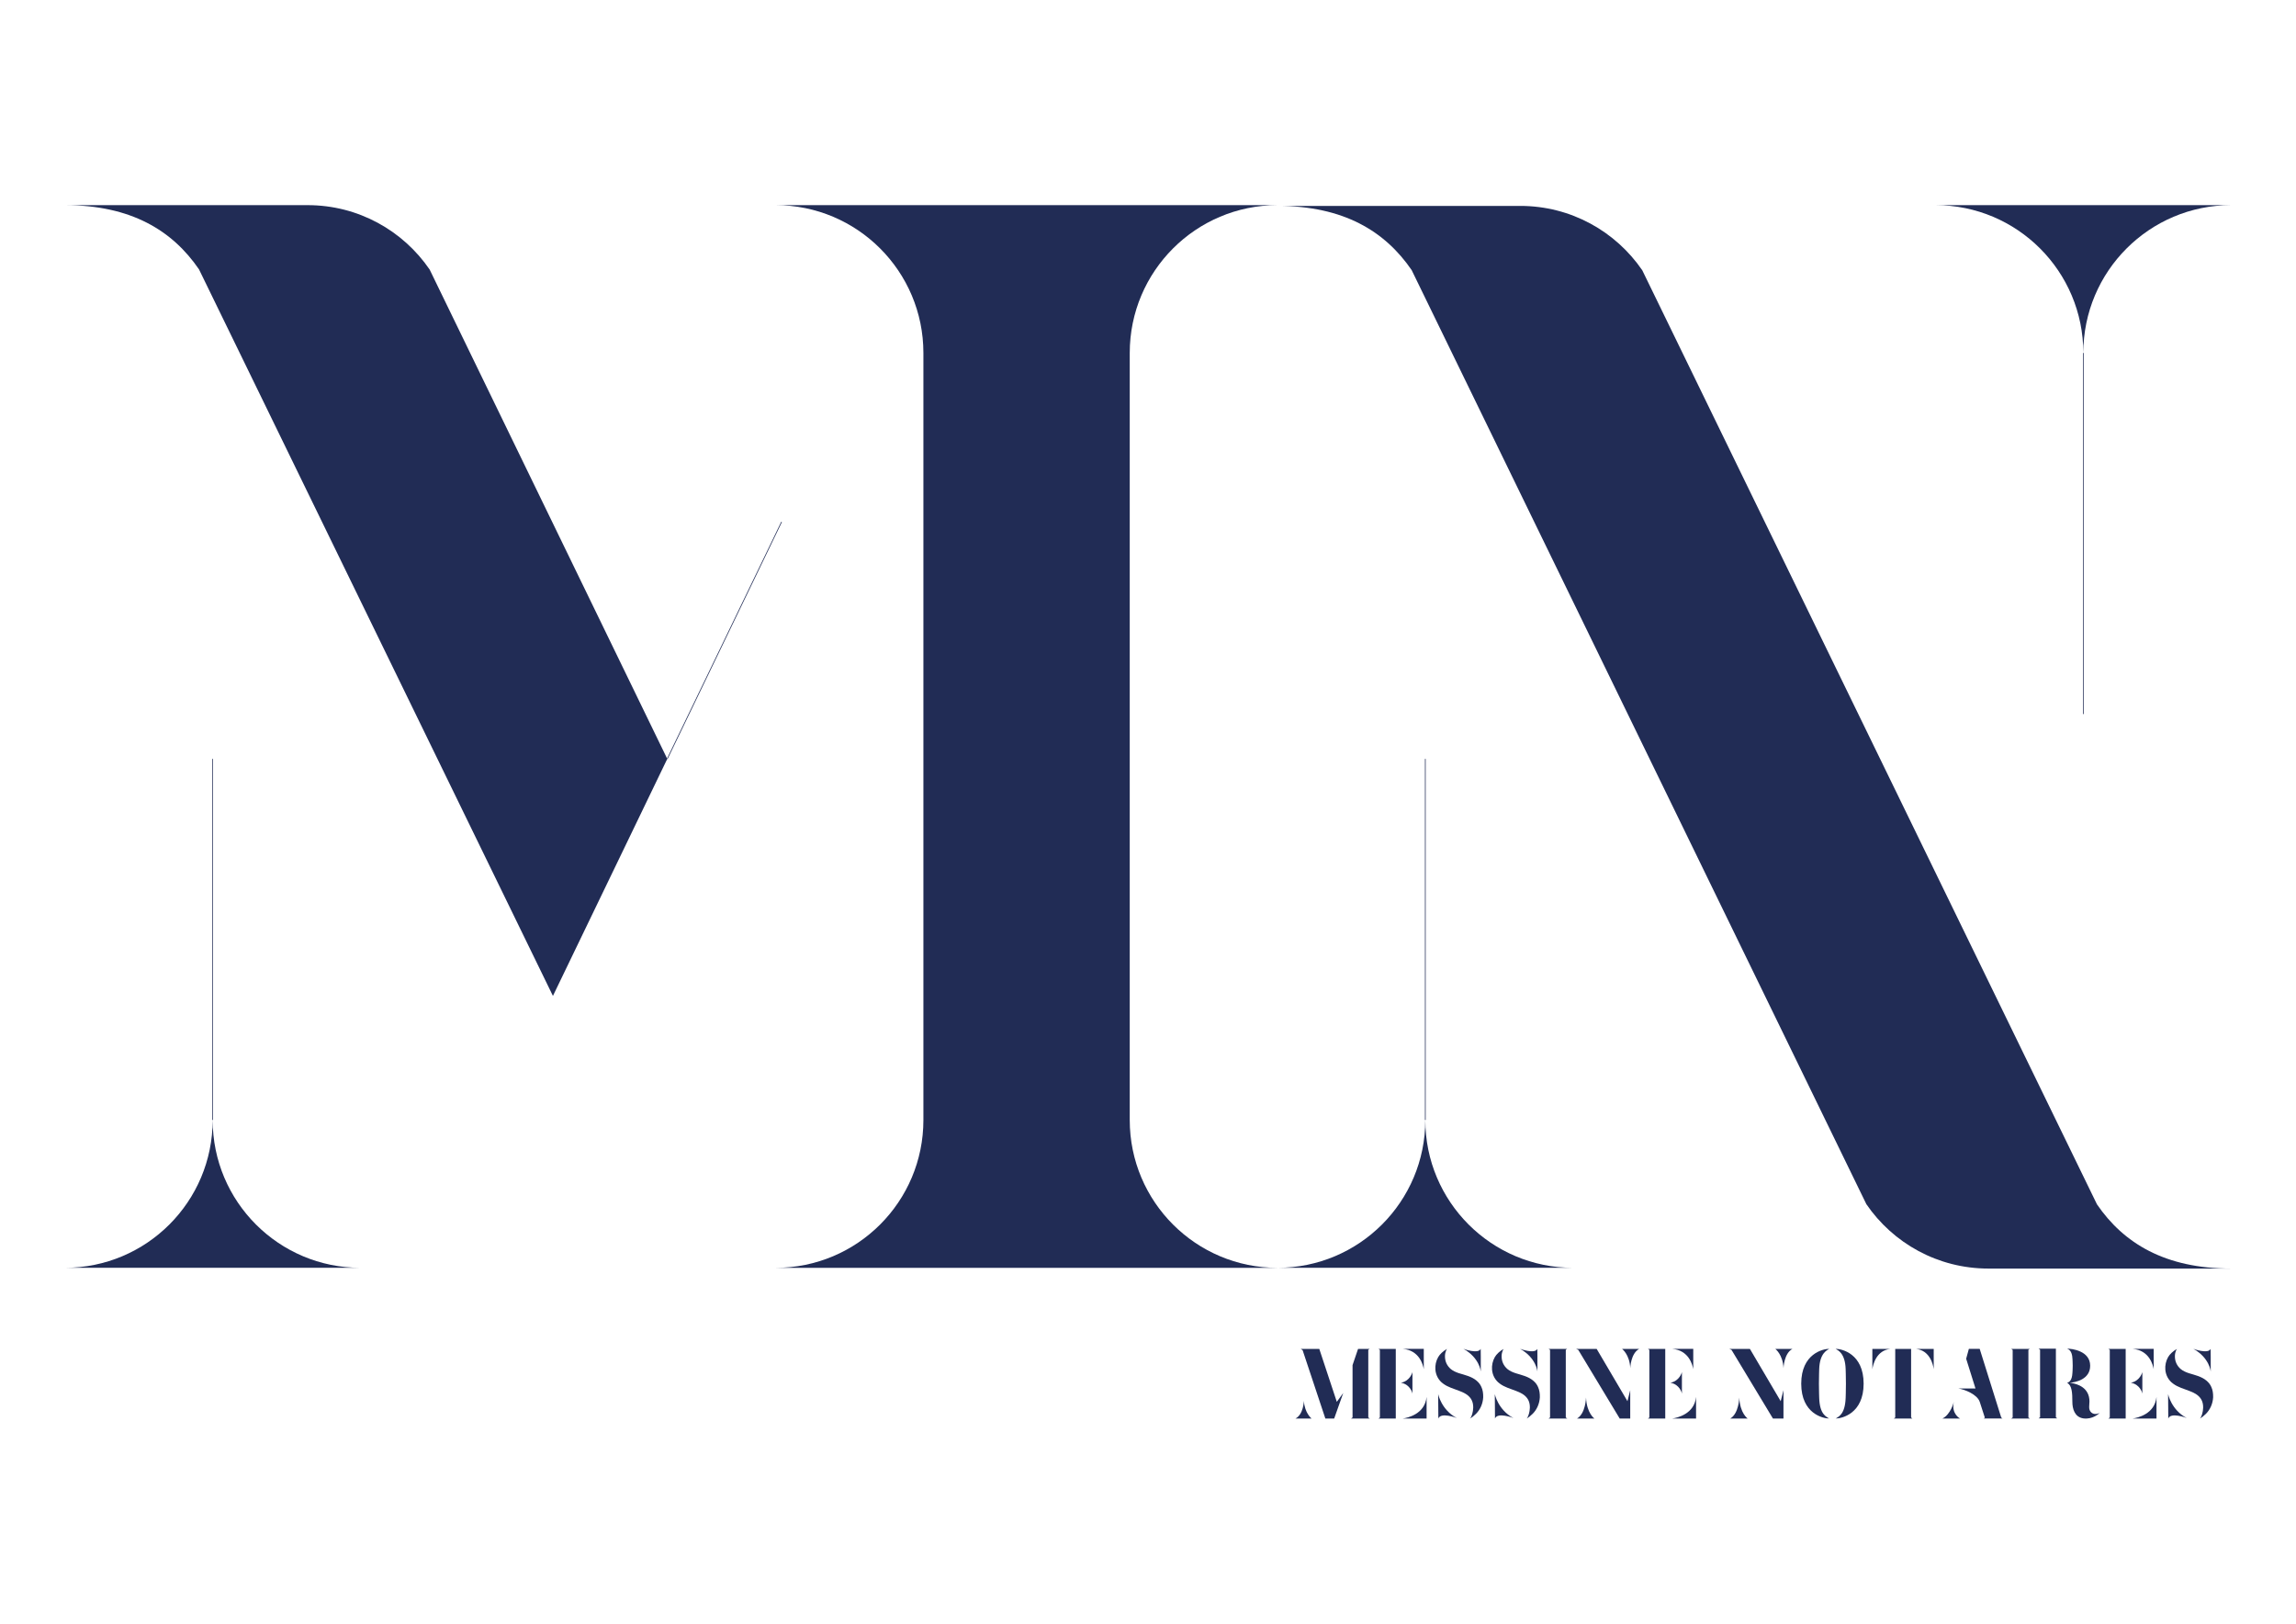
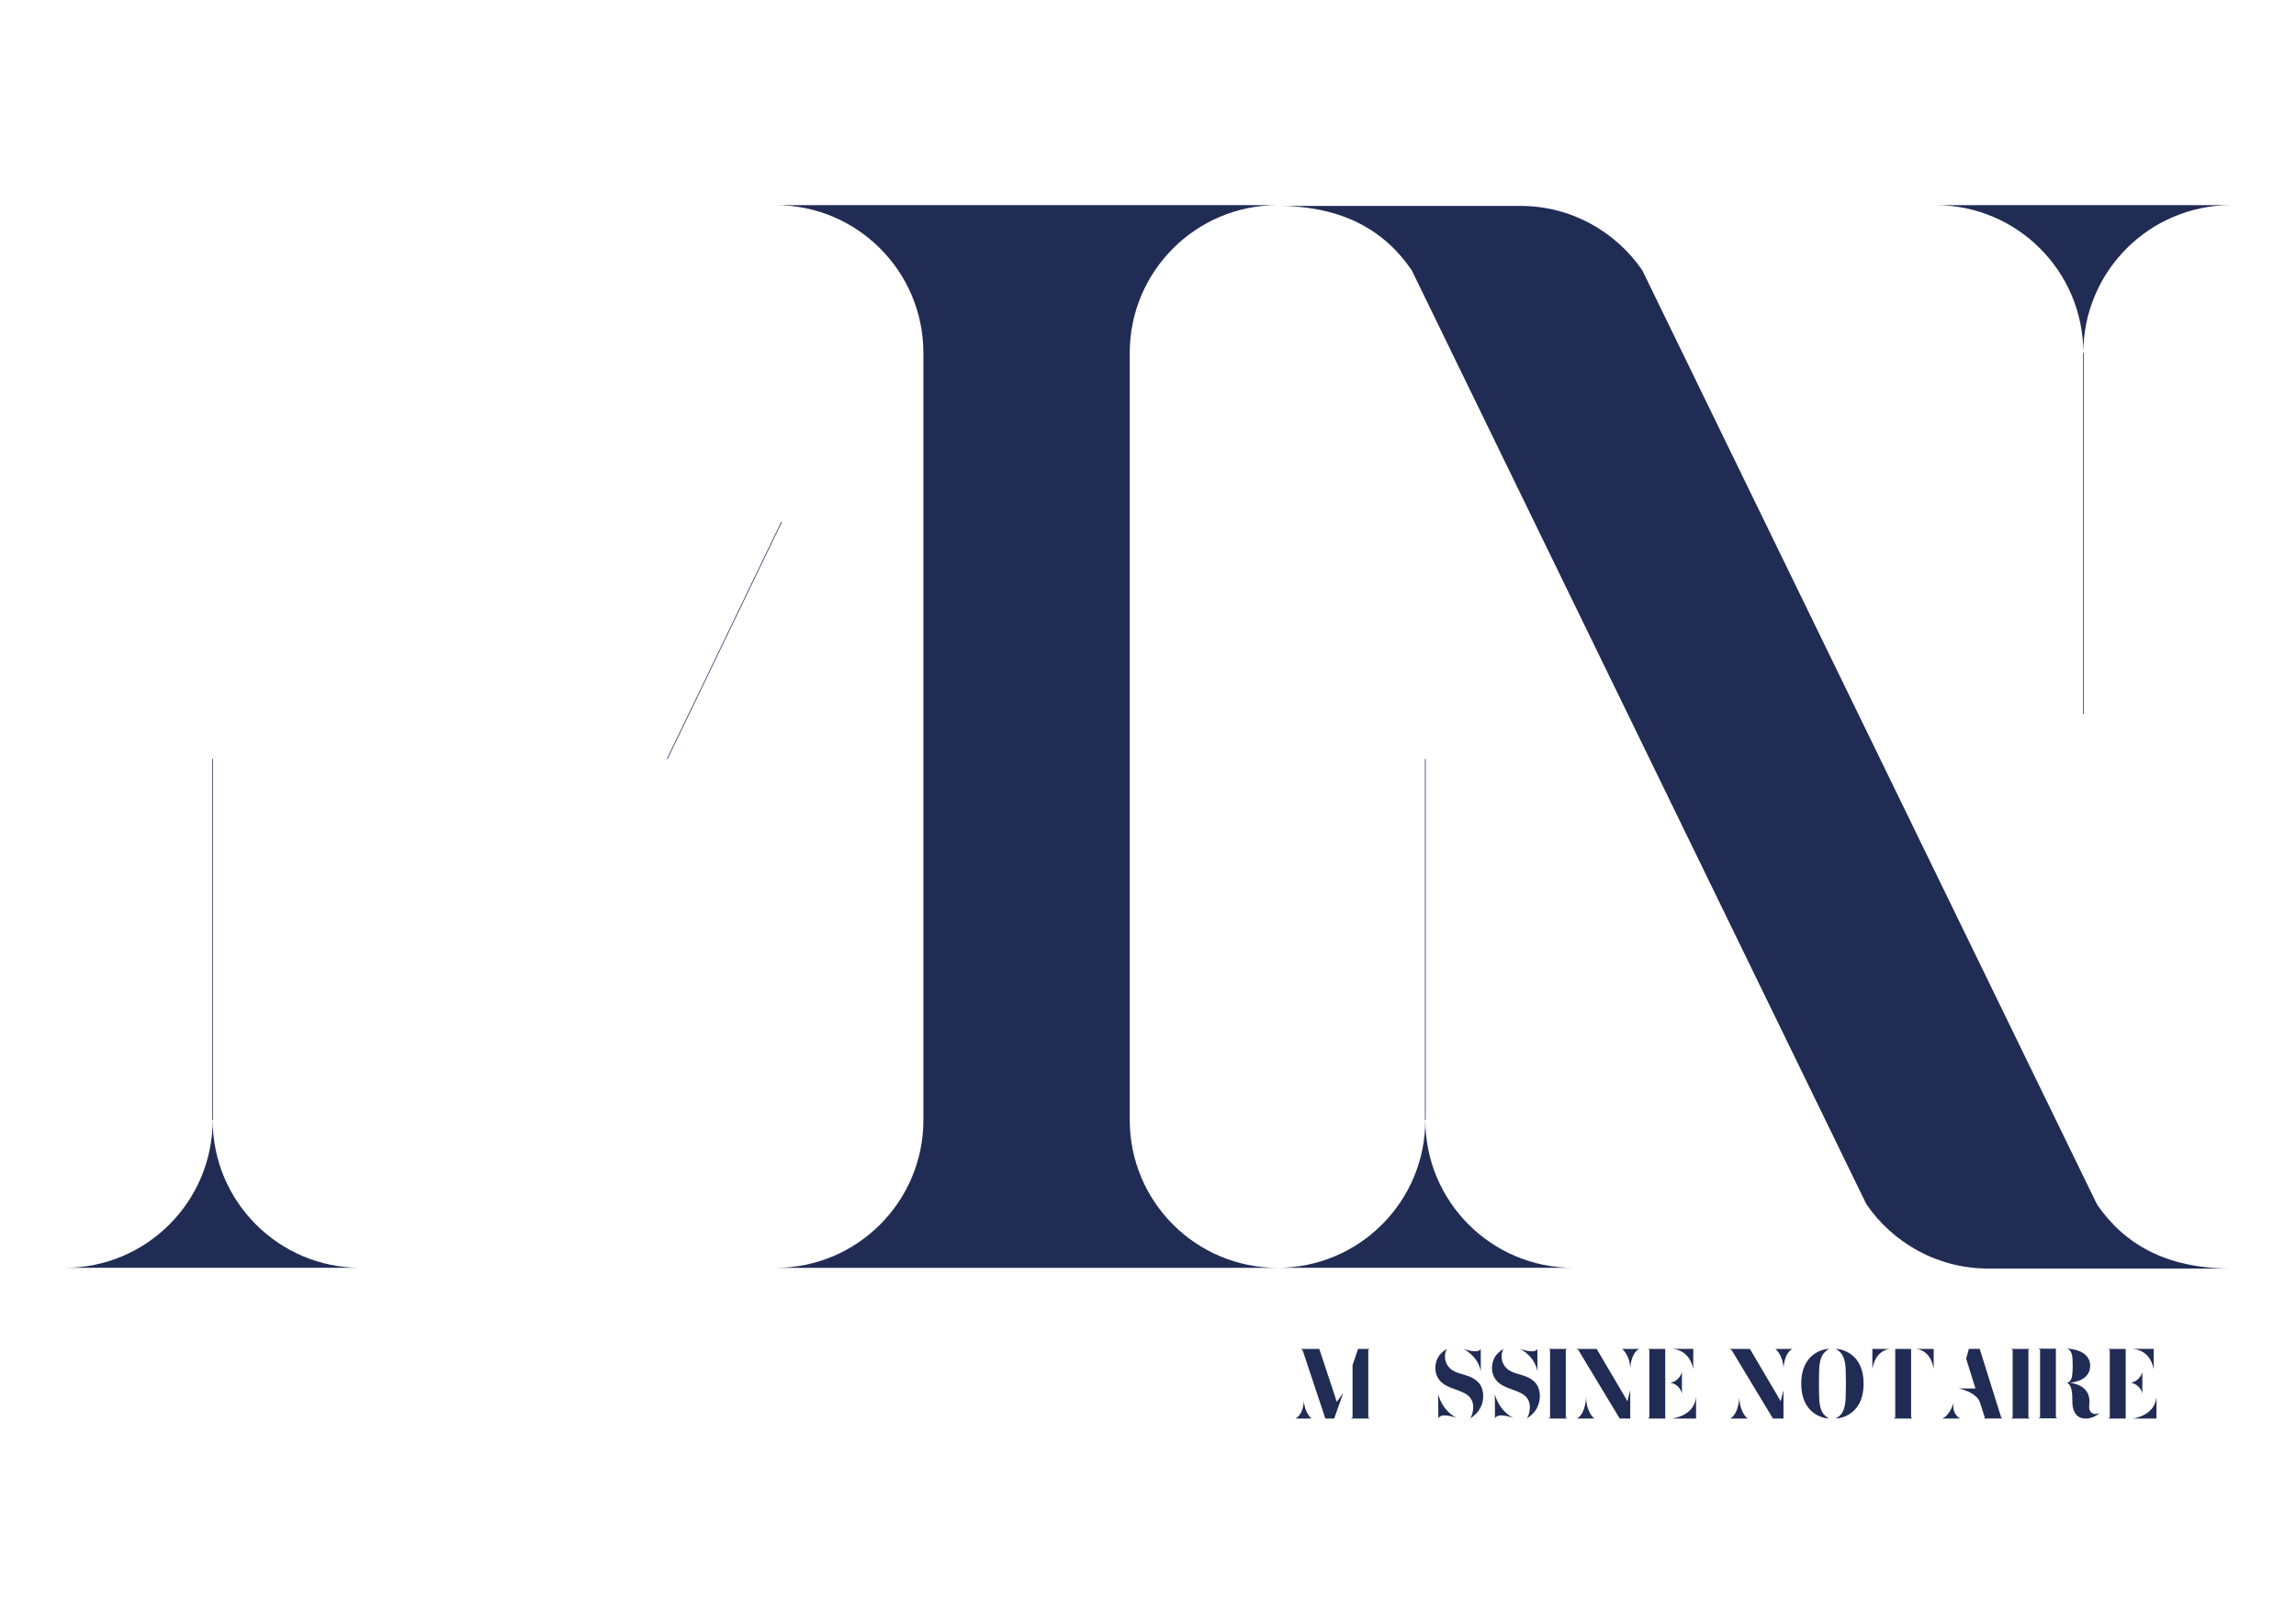
<svg xmlns="http://www.w3.org/2000/svg" id="logo" width="29.7cm" height="21cm" viewBox="0 0 841.89 595.28">
  <defs>
    <style>
      .cls-1 {
        fill: #212c55;
        stroke-width: 0px;
      }

      .cls-2 {
        fill: none;
        stroke: #212c55;
        stroke-miterlimit: 10;
        stroke-width: .25px;
      }
    </style>
  </defs>
  <path class="cls-1" d="m284.4,75.21h184.04c-29.93,0-54.19,24.26-54.19,54.19v281.22c0,29.93,24.26,54.19,54.19,54.19h-184.04c29.93,0,54.19-24.26,54.19-54.19V129.4c0-29.93-24.26-54.19-54.19-54.19Z" />
-   <path class="cls-1" d="m202.75,365.11l41.92-86.89-87.13-179.4c-9.76-14.26-26.16-23.61-44.74-23.61H23.79c24.25,0,39.42,9.29,49.18,23.55l129.77,266.35Z" />
  <g>
    <path class="cls-1" d="m480.92,520.06h-5.89c2.98-1.54,3.07-6.5,3.07-6.5.29,4.54,2.82,6.5,2.82,6.5Zm9.25-6.11l2.37-3.26-3.33,9.38h-3.23l-8.35-25.09-.7-.45h6.82l6.43,19.42Zm11.55,5.73v-24.8l.51-.35h-4.26l-2.02,5.95v19.2l-.54.38h6.85l-.54-.38Z" />
-     <path class="cls-1" d="m511.8,520.06h-6.34l.51-.38v-24.77l-.51-.38h6.34v25.53Zm1.89-13.12c3.42-.64,4.22-3.9,4.22-3.9v7.87c-.03-.26-.8-3.36-4.22-3.97Zm.67-12.42h7.71v7.46c-.26-1.57-1.6-6.94-7.71-7.46Zm8.74,17.6v7.94h-8.74c1.79-.26,8.13-1.63,8.74-7.94Z" />
    <path class="cls-1" d="m543.86,512.26c-.13,2.34-1.06,4.48-2.62,6.05-.8.8-1.5,1.34-2.24,1.76.61-.35,2.21-4.67.26-7.39-.99-1.41-2.62-2.18-4.16-2.75-2.02-.8-4.16-1.34-5.92-2.66-1.66-1.18-2.69-3.07-2.85-5.12-.13-1.57.22-3.23,1.02-4.61.58-1.02,1.73-2.14,3.23-3.01,0,0-.67.9-.74,2.5-.06,2.08.77,3.74,2.18,4.93.86.7,1.89,1.12,2.91,1.47,2.24.7,4.64,1.18,6.5,2.75.77.64,1.38,1.41,1.76,2.3.51,1.09.7,2.37.67,3.78Zm-16.51-1.15v.7l.06,8.26c.86-2.43,6.69-.26,6.78-.19-5.66-2.94-6.85-8.77-6.85-8.77Zm15.58-16.58c-.9,1.98-6.27,0-6.33-.03,5.95,3.3,6.37,8.32,6.37,8.32v-5.47l-.03-2.82Z" />
    <path class="cls-1" d="m564.63,512.26c-.13,2.34-1.06,4.48-2.62,6.05-.8.8-1.5,1.34-2.24,1.76.61-.35,2.21-4.67.26-7.39-.99-1.41-2.62-2.18-4.16-2.75-2.02-.8-4.16-1.34-5.92-2.66-1.66-1.18-2.69-3.07-2.85-5.12-.13-1.57.22-3.23,1.02-4.61.58-1.02,1.73-2.14,3.23-3.01,0,0-.67.9-.74,2.5-.06,2.08.77,3.74,2.18,4.93.86.7,1.89,1.12,2.91,1.47,2.24.7,4.64,1.18,6.5,2.75.77.64,1.38,1.41,1.76,2.3.51,1.09.7,2.37.67,3.78Zm-16.51-1.15v.7l.06,8.26c.86-2.43,6.69-.26,6.78-.19-5.66-2.94-6.85-8.77-6.85-8.77Zm15.58-16.58c-.9,1.98-6.27,0-6.33-.03,5.95,3.3,6.37,8.32,6.37,8.32v-5.47l-.03-2.82Z" />
    <path class="cls-1" d="m574.68,520.06h-6.85l.54-.38v-24.77l-.54-.38h6.82l-.51.35v24.8l.54.38Z" />
    <path class="cls-1" d="m597.78,520.06h-3.87l-15.2-25.18-.83-.35h7.58l11.29,19.17,1.02-4.03v10.4Zm-13.15,0h-6.37c3.17-1.86,3.3-7.68,3.3-7.68.26,5.76,3.07,7.68,3.07,7.68Zm13.15-18.46c-.22-5.02-3.01-7.07-3.01-7.07h6.3c-3.14,1.63-3.29,7.07-3.29,7.07Z" />
    <path class="cls-1" d="m610.61,520.06h-6.34l.51-.38v-24.77l-.51-.38h6.34v25.53Zm1.89-13.12c3.42-.64,4.22-3.9,4.22-3.9v7.87c-.03-.26-.8-3.36-4.22-3.97Zm.67-12.42h7.71v7.46c-.26-1.57-1.6-6.94-7.71-7.46Zm8.74,17.6v7.94h-8.74c1.79-.26,8.13-1.63,8.74-7.94Z" />
    <path class="cls-1" d="m653.97,520.06h-3.87l-15.2-25.18-.83-.35h7.58l11.29,19.17,1.02-4.03v10.4Zm-13.15,0h-6.37c3.17-1.86,3.3-7.68,3.3-7.68.26,5.76,3.07,7.68,3.07,7.68Zm13.15-18.46c-.22-5.02-3.01-7.07-3.01-7.07h6.3c-3.14,1.63-3.29,7.07-3.29,7.07Z" />
    <path class="cls-1" d="m670.71,494.53c-.67.45-3.46,1.47-3.65,7.42,0,0-.1,2.88-.1,5.34s.1,5.21.1,5.21c.19,6.11,2.66,6.88,3.62,7.55-2.18,0-10.21-1.76-10.21-12.77s8.03-12.77,10.24-12.77Zm2.4,0c.77.51,3.46,1.47,3.65,7.42,0,0,.1,2.88.1,5.34s-.1,5.21-.1,5.21c-.22,6.11-2.66,6.88-3.62,7.55,2.18,0,10.21-1.76,10.21-12.77s-8.03-12.77-10.24-12.77Z" />
    <path class="cls-1" d="m693.21,494.53c-5.28.51-6.43,5.89-6.66,7.46v-7.46h6.66Zm7.55,0h-5.82v25.15l-.51.38h6.78l-.45-.38v-25.15Zm8.29,0v7.46c-.19-1.57-1.34-6.94-6.56-7.46h6.56Z" />
    <path class="cls-1" d="m718.71,520.06h-6.46c3.1-1.54,4.16-6.08,4.16-6.08-.96,4.45,2.3,6.08,2.3,6.08Zm8.67,0l.42-.32-1.86-5.76c-.9-2.78-5.6-4.61-7.84-4.93h6.27l-3.42-10.91.99-3.62h3.97l7.9,25.18.45.35h-6.88Z" />
    <path class="cls-1" d="m744.31,520.06h-6.85l.54-.38v-24.77l-.54-.38h6.82l-.51.35v24.8l.54.38Z" />
    <path class="cls-1" d="m748.05,519.61v-24.77l-.54-.38h6.34v25.15l.48.38h-6.82l.54-.38Zm11.84-5.66c0-3.33-.16-6.14-1.92-6.94.74-.35,1.79-.74,1.95-3.74,0,0,.1-1.31.1-2.56s-.1-2.62-.1-2.62c-.13-2.94-1.41-3.39-1.95-3.65,1.7,0,8.45.77,8.45,6.27,0,4.96-5.25,6.08-7.52,6.24,1.38.16,6.08.86,7.07,5.15.58,2.46-.45,4,.54,5.38.83,1.15,2.3,1.09,3.39.51-.22.26-2.66,2.5-5.98,2.02-3.23-.48-4.03-3.58-4.03-6.05Z" />
    <path class="cls-1" d="m779.44,520.06h-6.34l.51-.38v-24.77l-.51-.38h6.34v25.53Zm1.89-13.12c3.42-.64,4.22-3.9,4.22-3.9v7.87c-.03-.26-.8-3.36-4.22-3.97Zm.67-12.42h7.71v7.46c-.26-1.57-1.6-6.94-7.71-7.46Zm8.74,17.6v7.94h-8.74c1.79-.26,8.13-1.63,8.74-7.94Z" />
-     <path class="cls-1" d="m811.51,512.26c-.13,2.34-1.06,4.48-2.62,6.05-.8.8-1.5,1.34-2.24,1.76.61-.35,2.21-4.67.26-7.39-.99-1.41-2.62-2.18-4.16-2.75-2.02-.8-4.16-1.34-5.92-2.66-1.66-1.18-2.69-3.07-2.85-5.12-.13-1.57.22-3.23,1.02-4.61.58-1.02,1.73-2.14,3.23-3.01,0,0-.67.9-.74,2.5-.06,2.08.77,3.74,2.18,4.93.86.7,1.89,1.12,2.91,1.47,2.24.7,4.64,1.18,6.5,2.75.77.64,1.38,1.41,1.76,2.3.51,1.09.7,2.37.67,3.78Zm-16.51-1.15v.7l.06,8.26c.86-2.43,6.69-.26,6.78-.19-5.66-2.94-6.85-8.77-6.85-8.77Zm15.58-16.58c-.9,1.98-6.27,0-6.33-.03,5.95,3.3,6.37,8.32,6.37,8.32v-5.47l-.03-2.82Z" />
  </g>
-   <line class="cls-1" x1="202.75" y1="365.11" x2="244.67" y2="278.22" />
  <path class="cls-1" d="m576.82,464.8c-29.93,0-54.19-24.26-54.19-54.19,0,29.93-24.26,54.19-54.19,54.19h108.37Z" />
  <path class="cls-1" d="m709.72,75.21c29.93,0,54.19,24.26,54.19,54.19,0-29.93,24.26-54.19,54.19-54.19h-108.37Z" />
  <path class="cls-1" d="m132.17,464.8c-29.93,0-54.19-24.26-54.19-54.19,0,29.93-24.26,54.19-54.19,54.19h108.37Z" />
  <path class="cls-1" d="m517.63,99.04c-9.76-14.26-24.94-23.55-49.18-23.55h89c18.58,0,34.98,9.35,44.74,23.61l166.72,342.43c9.76,14.26,24.94,23.55,49.18,23.55h-89c-18.58,0-34.98-9.35-44.74-23.61l-166.72-342.43Z" />
  <line class="cls-2" x1="77.98" y1="410.61" x2="77.98" y2="278.22" />
  <line class="cls-2" x1="522.63" y1="410.61" x2="522.63" y2="278.22" />
  <line class="cls-2" x1="763.91" y1="261.79" x2="763.91" y2="129.4" />
  <line class="cls-2" x1="244.67" y1="278.22" x2="286.59" y2="191.33" />
</svg>